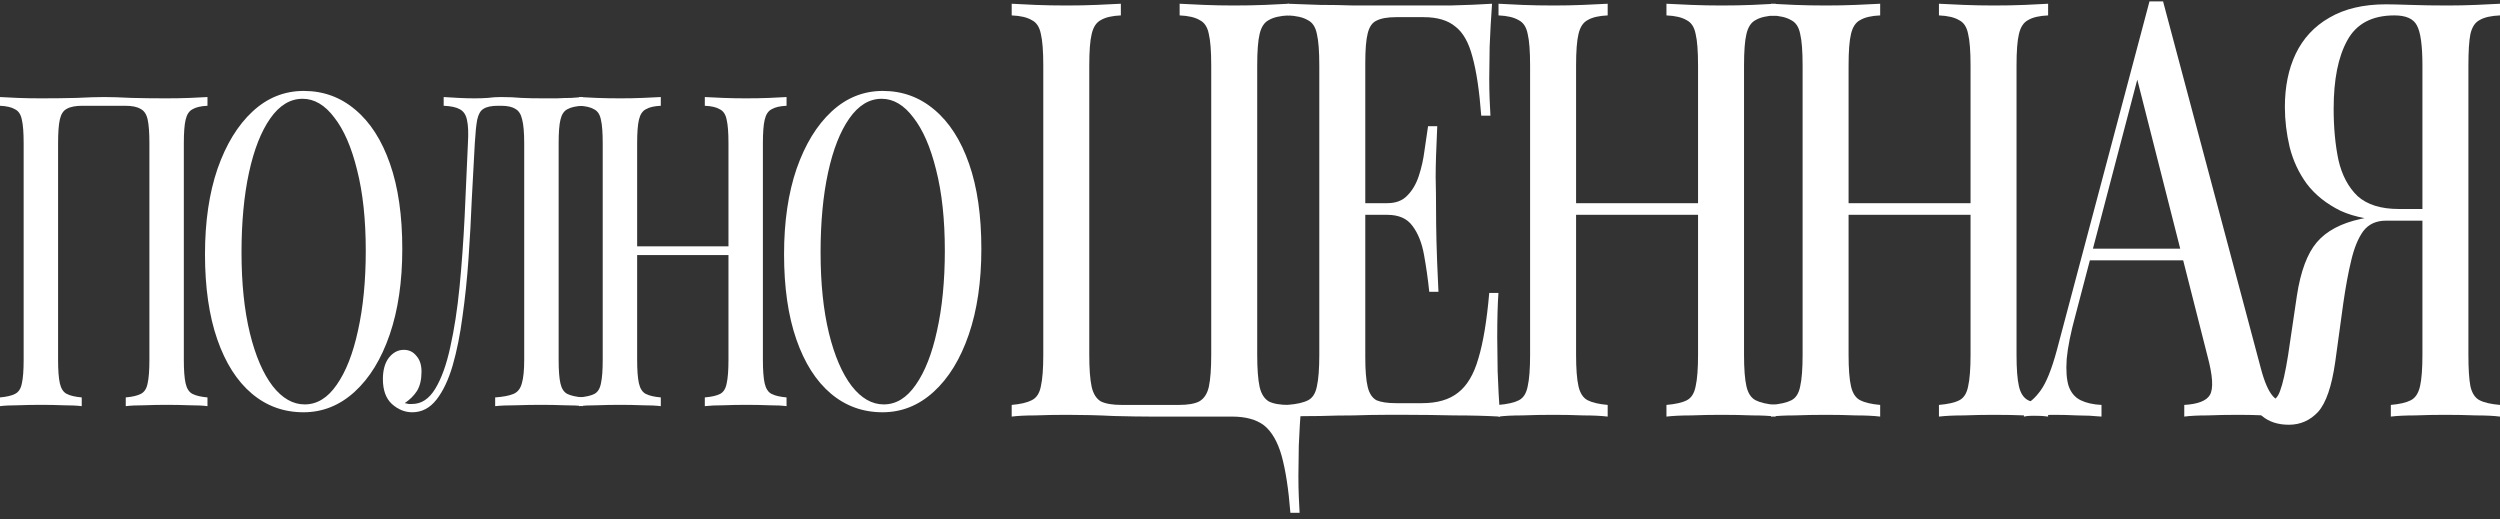
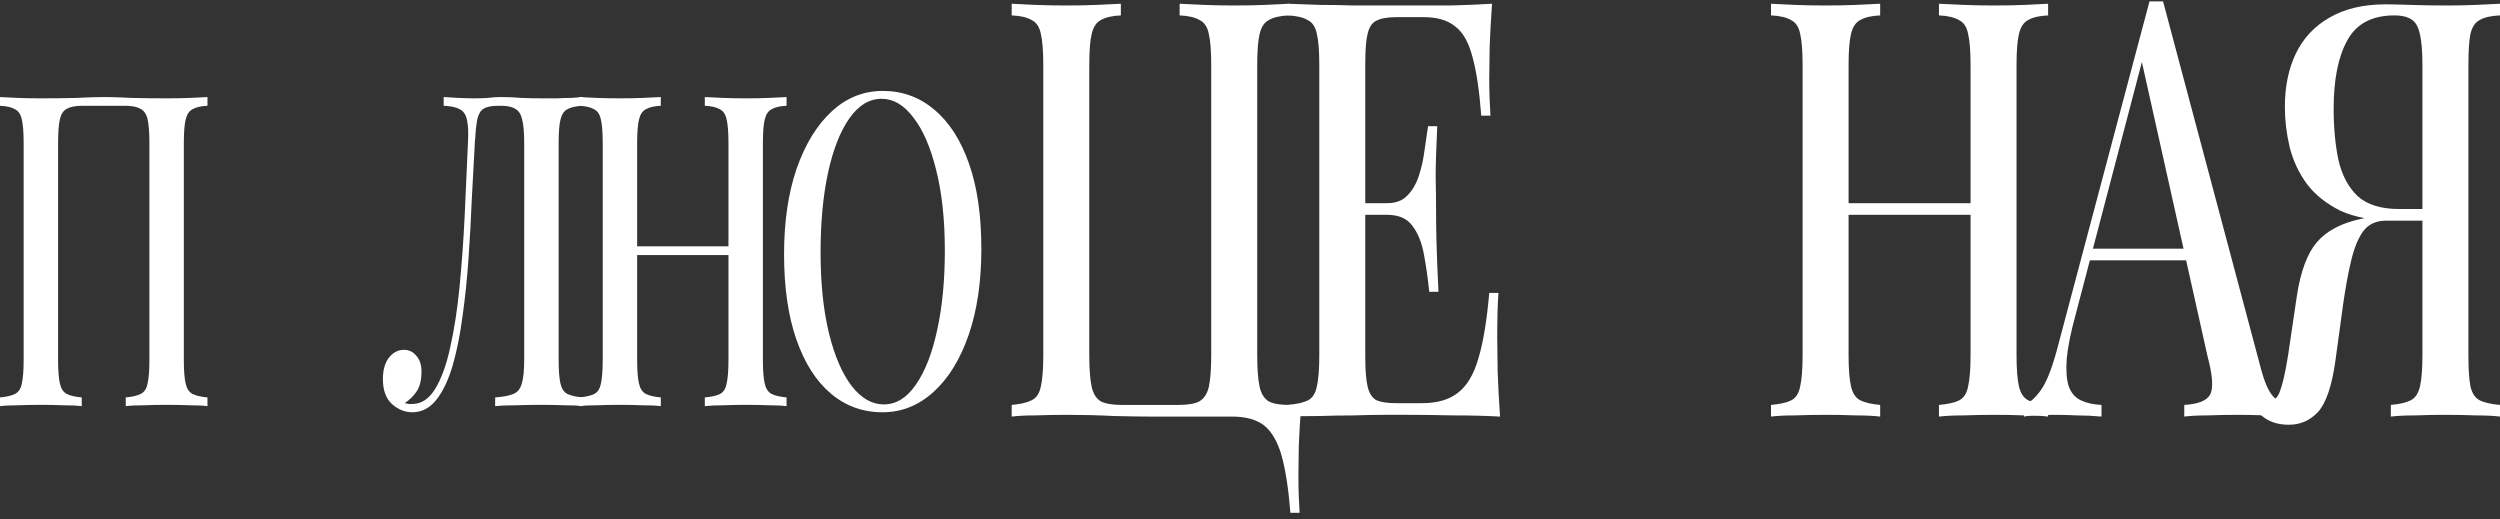
<svg xmlns="http://www.w3.org/2000/svg" width="284" height="59" viewBox="0 0 284 59" fill="none">
  <rect x="0" y="0" width="284" height="59" fill="#333333" stroke="none" />
  <path d="M23.57 11.024V12.016C22.822 12.049 22.255 12.181 21.869 12.412C21.484 12.611 21.223 13.008 21.087 13.603C20.951 14.165 20.883 15.058 20.883 16.281V40.882C20.883 42.072 20.951 42.965 21.087 43.56C21.223 44.155 21.484 44.552 21.869 44.75C22.255 44.949 22.822 45.081 23.57 45.147V46.139C23.071 46.073 22.402 46.04 21.563 46.04C20.724 46.007 19.829 45.99 18.876 45.99C18.06 45.99 17.221 46.007 16.36 46.04C15.521 46.04 14.829 46.073 14.285 46.139V45.147C15.033 45.081 15.6 44.949 15.985 44.75C16.393 44.552 16.654 44.155 16.768 43.56C16.904 42.965 16.972 42.072 16.972 40.882V16.281C16.972 15.058 16.904 14.148 16.768 13.553C16.632 12.958 16.36 12.561 15.951 12.363C15.566 12.131 14.988 12.016 14.217 12.016H9.353C8.582 12.016 7.993 12.131 7.585 12.363C7.199 12.561 6.938 12.958 6.802 13.553C6.666 14.148 6.598 15.058 6.598 16.281V40.882C6.598 42.072 6.666 42.965 6.802 43.56C6.938 44.155 7.199 44.552 7.585 44.75C7.97 44.949 8.537 45.081 9.285 45.147V46.139C8.741 46.073 8.049 46.04 7.21 46.04C6.394 46.007 5.555 45.99 4.694 45.99C3.741 45.99 2.846 46.007 2.007 46.04C1.19 46.04 0.522 46.073 0 46.139V45.147C0.748 45.081 1.315 44.949 1.701 44.75C2.109 44.552 2.369 44.155 2.483 43.56C2.619 42.965 2.687 42.072 2.687 40.882V16.281C2.687 15.058 2.619 14.165 2.483 13.603C2.369 13.008 2.109 12.611 1.701 12.412C1.315 12.181 0.748 12.049 0 12.016V11.024C0.522 11.057 1.19 11.09 2.007 11.123C2.846 11.156 3.741 11.172 4.694 11.172C6.031 11.172 7.358 11.156 8.673 11.123C9.988 11.057 11.042 11.024 11.836 11.024C12.63 11.024 13.673 11.057 14.965 11.123C16.258 11.156 17.561 11.172 18.876 11.172C19.829 11.172 20.724 11.156 21.563 11.123C22.402 11.09 23.071 11.057 23.57 11.024Z" fill="white" />
-   <path d="M34.511 10.329C36.733 10.329 38.683 11.04 40.361 12.462C42.061 13.884 43.376 15.934 44.306 18.612C45.236 21.258 45.7 24.481 45.7 28.284C45.7 31.987 45.224 35.228 44.272 38.005C43.319 40.783 41.993 42.948 40.292 44.502C38.592 46.056 36.653 46.834 34.477 46.834C32.232 46.834 30.27 46.123 28.593 44.701C26.915 43.279 25.611 41.229 24.681 38.551C23.752 35.872 23.287 32.648 23.287 28.879C23.287 25.176 23.763 21.935 24.715 19.158C25.69 16.38 27.017 14.214 28.695 12.661C30.372 11.106 32.311 10.329 34.511 10.329ZM34.374 11.222C32.969 11.222 31.744 11.966 30.701 13.454C29.658 14.942 28.853 16.992 28.286 19.604C27.72 22.216 27.436 25.242 27.436 28.681C27.436 32.186 27.754 35.244 28.389 37.856C29.023 40.435 29.885 42.436 30.973 43.858C32.062 45.246 33.275 45.941 34.613 45.941C36.018 45.941 37.231 45.197 38.252 43.709C39.295 42.221 40.1 40.171 40.667 37.559C41.256 34.913 41.551 31.888 41.551 28.482C41.551 24.944 41.222 21.886 40.565 19.307C39.93 16.727 39.068 14.744 37.98 13.355C36.914 11.933 35.712 11.222 34.374 11.222Z" fill="white" />
  <path d="M66.216 11.024V12.016C65.445 12.049 64.856 12.181 64.448 12.412C64.062 12.611 63.802 13.008 63.666 13.603C63.529 14.165 63.462 15.058 63.462 16.281V40.882C63.462 42.072 63.529 42.965 63.666 43.56C63.802 44.155 64.062 44.552 64.448 44.75C64.856 44.949 65.445 45.081 66.216 45.147V46.139C65.695 46.073 65.003 46.04 64.142 46.04C63.303 46.007 62.407 45.99 61.455 45.99C60.502 45.99 59.55 46.007 58.598 46.04C57.645 46.04 56.863 46.073 56.251 46.139V45.147C57.158 45.081 57.85 44.949 58.326 44.75C58.802 44.552 59.119 44.155 59.278 43.56C59.459 42.965 59.55 42.072 59.55 40.882V16.281C59.55 15.058 59.471 14.148 59.312 13.553C59.176 12.958 58.915 12.561 58.53 12.363C58.167 12.131 57.634 12.016 56.931 12.016H56.557C55.832 12.016 55.287 12.131 54.925 12.363C54.584 12.561 54.346 12.975 54.21 13.603C54.097 14.198 54.006 15.091 53.938 16.281C53.825 18.232 53.712 20.332 53.598 22.58C53.508 24.828 53.383 27.093 53.224 29.375C53.065 31.657 52.839 33.839 52.544 35.922C52.272 38.005 51.898 39.873 51.421 41.526C50.945 43.147 50.333 44.436 49.585 45.395C48.837 46.354 47.918 46.834 46.83 46.834C45.991 46.834 45.22 46.519 44.517 45.891C43.837 45.263 43.497 44.321 43.497 43.064C43.497 42.039 43.724 41.229 44.177 40.634C44.653 40.039 45.22 39.741 45.877 39.741C46.467 39.741 46.943 39.972 47.306 40.435C47.691 40.865 47.884 41.46 47.884 42.221C47.884 43.114 47.714 43.841 47.374 44.403C47.034 44.932 46.569 45.395 45.98 45.792C46.138 45.825 46.286 45.858 46.422 45.891C46.581 45.891 46.717 45.891 46.83 45.891C47.873 45.891 48.746 45.312 49.449 44.155C50.152 42.998 50.718 41.427 51.149 39.443C51.603 37.426 51.954 35.145 52.204 32.599C52.453 30.053 52.646 27.391 52.782 24.614C52.918 21.803 53.043 19.026 53.156 16.281C53.224 15.124 53.19 14.248 53.054 13.652C52.941 13.057 52.669 12.644 52.238 12.412C51.83 12.181 51.217 12.049 50.401 12.016V11.024C50.877 11.057 51.444 11.09 52.102 11.123C52.759 11.156 53.36 11.172 53.904 11.172C54.426 11.172 54.925 11.156 55.401 11.123C55.9 11.057 56.398 11.024 56.897 11.024C57.759 11.024 58.541 11.057 59.244 11.123C59.947 11.156 60.786 11.172 61.761 11.172C62.237 11.172 62.747 11.172 63.291 11.172C63.858 11.139 64.391 11.123 64.89 11.123C65.412 11.09 65.854 11.057 66.216 11.024Z" fill="white" />
  <path d="M80.067 46.139V45.147C80.838 45.081 81.416 44.949 81.801 44.75C82.187 44.552 82.436 44.155 82.549 43.56C82.685 42.965 82.754 42.072 82.754 40.882V16.281C82.754 15.058 82.685 14.165 82.549 13.603C82.436 13.008 82.175 12.611 81.767 12.412C81.382 12.181 80.815 12.049 80.067 12.016V11.024C80.633 11.057 81.336 11.09 82.175 11.123C83.037 11.156 83.887 11.172 84.726 11.172C85.678 11.172 86.563 11.156 87.379 11.123C88.195 11.09 88.853 11.057 89.352 11.024V12.016C88.603 12.049 88.037 12.181 87.651 12.412C87.266 12.611 87.005 13.008 86.869 13.603C86.733 14.165 86.665 15.058 86.665 16.281V40.882C86.665 42.072 86.733 42.965 86.869 43.56C87.005 44.155 87.266 44.552 87.651 44.75C88.037 44.949 88.603 45.081 89.352 45.147V46.139C88.853 46.073 88.195 46.04 87.379 46.04C86.563 46.007 85.678 45.99 84.726 45.99C83.887 45.99 83.037 46.007 82.175 46.04C81.336 46.04 80.633 46.073 80.067 46.139ZM65.782 46.139V45.147C66.553 45.081 67.131 44.949 67.516 44.75C67.902 44.552 68.151 44.155 68.265 43.56C68.401 42.965 68.469 42.072 68.469 40.882V16.281C68.469 15.058 68.401 14.165 68.265 13.603C68.151 13.008 67.89 12.611 67.482 12.412C67.097 12.181 66.53 12.049 65.782 12.016V11.024C66.303 11.057 66.972 11.09 67.788 11.123C68.627 11.156 69.523 11.172 70.475 11.172C71.337 11.172 72.176 11.156 72.992 11.123C73.831 11.09 74.523 11.057 75.067 11.024V12.016C74.319 12.049 73.752 12.181 73.366 12.412C72.981 12.611 72.72 13.008 72.584 13.603C72.448 14.165 72.38 15.058 72.38 16.281V40.882C72.38 42.072 72.448 42.965 72.584 43.56C72.72 44.155 72.981 44.552 73.366 44.75C73.752 44.949 74.319 45.081 75.067 45.147V46.139C74.523 46.073 73.831 46.04 72.992 46.04C72.176 46.007 71.337 45.99 70.475 45.99C69.523 45.99 68.627 46.007 67.788 46.04C66.972 46.04 66.303 46.073 65.782 46.139ZM70.849 28.978V27.986H84.284V28.978H70.849Z" fill="white" />
  <path d="M100.292 10.329C102.514 10.329 104.464 11.04 106.142 12.462C107.843 13.884 109.158 15.934 110.088 18.612C111.017 21.258 111.482 24.481 111.482 28.284C111.482 31.987 111.006 35.228 110.054 38.005C109.101 40.783 107.775 42.948 106.074 44.502C104.374 46.056 102.435 46.834 100.258 46.834C98.013 46.834 96.052 46.123 94.374 44.701C92.696 43.279 91.393 41.229 90.463 38.551C89.533 35.872 89.069 32.648 89.069 28.879C89.069 25.176 89.545 21.935 90.497 19.158C91.472 16.38 92.798 14.214 94.476 12.661C96.154 11.106 98.093 10.329 100.292 10.329ZM100.156 11.222C98.75 11.222 97.526 11.966 96.483 13.454C95.44 14.942 94.635 16.992 94.068 19.604C93.501 22.216 93.218 25.242 93.218 28.681C93.218 32.186 93.535 35.244 94.17 37.856C94.805 40.435 95.667 42.436 96.755 43.858C97.843 45.246 99.056 45.941 100.394 45.941C101.8 45.941 103.013 45.197 104.034 43.709C105.077 42.221 105.881 40.171 106.448 37.559C107.038 34.913 107.333 31.888 107.333 28.482C107.333 24.944 107.004 21.886 106.346 19.307C105.711 16.727 104.85 14.744 103.761 13.355C102.696 11.933 101.494 11.222 100.156 11.222Z" fill="white" />
  <path d="M146.407 0.425V1.75C145.408 1.794 144.651 1.971 144.136 2.28C143.621 2.545 143.273 3.075 143.091 3.87C142.91 4.62 142.819 5.813 142.819 7.447V40.302C142.819 41.892 142.91 43.106 143.091 43.946C143.273 44.74 143.621 45.292 144.136 45.602C144.651 45.867 145.408 45.999 146.407 45.999H147.816C147.694 47.589 147.604 49.135 147.543 50.636C147.513 52.137 147.498 53.286 147.498 54.081C147.498 54.92 147.513 55.692 147.543 56.399C147.573 57.15 147.604 57.768 147.634 58.254H146.589C146.377 55.56 146.044 53.396 145.59 51.762C145.136 50.172 144.469 49.024 143.591 48.318C142.713 47.655 141.502 47.324 139.957 47.324C138.928 47.324 137.822 47.324 136.641 47.324C135.49 47.324 134.385 47.324 133.325 47.324C132.296 47.324 131.433 47.324 130.736 47.324C129.676 47.324 128.268 47.302 126.511 47.258C124.755 47.169 122.984 47.125 121.197 47.125C119.925 47.125 118.729 47.147 117.608 47.191C116.518 47.191 115.625 47.236 114.928 47.324V45.999C115.928 45.911 116.685 45.734 117.199 45.469C117.745 45.204 118.093 44.674 118.244 43.879C118.426 43.084 118.517 41.892 118.517 40.302V7.447C118.517 5.813 118.426 4.62 118.244 3.87C118.093 3.075 117.745 2.545 117.199 2.28C116.685 1.971 115.928 1.794 114.928 1.75V0.425C115.625 0.469 116.518 0.513 117.608 0.557C118.729 0.602 119.925 0.624 121.197 0.624C122.348 0.624 123.468 0.602 124.558 0.557C125.679 0.513 126.602 0.469 127.329 0.425V1.75C126.33 1.794 125.573 1.971 125.058 2.28C124.543 2.545 124.195 3.075 124.013 3.87C123.831 4.62 123.741 5.813 123.741 7.447V40.302C123.741 41.892 123.831 43.106 124.013 43.946C124.195 44.74 124.543 45.292 125.058 45.602C125.603 45.867 126.39 45.999 127.42 45.999H133.916C134.945 45.999 135.718 45.867 136.232 45.602C136.777 45.292 137.141 44.74 137.323 43.946C137.504 43.106 137.595 41.892 137.595 40.302V7.447C137.595 5.813 137.504 4.62 137.323 3.87C137.171 3.075 136.823 2.545 136.278 2.28C135.763 1.971 135.006 1.794 134.007 1.75V0.425C134.733 0.469 135.657 0.513 136.777 0.557C137.928 0.602 139.049 0.624 140.139 0.624C141.411 0.624 142.607 0.602 143.727 0.557C144.848 0.513 145.741 0.469 146.407 0.425Z" fill="white" />
  <path d="M169.496 0.425C169.374 2.103 169.284 3.737 169.223 5.327C169.193 6.872 169.178 8.065 169.178 8.904C169.178 9.743 169.193 10.538 169.223 11.289C169.253 12.039 169.284 12.658 169.314 13.143H168.269C168.057 10.317 167.724 8.087 167.27 6.453C166.846 4.819 166.195 3.671 165.316 3.008C164.469 2.302 163.272 1.949 161.728 1.949H158.594C157.625 1.949 156.883 2.081 156.368 2.346C155.883 2.567 155.55 3.053 155.369 3.803C155.187 4.51 155.096 5.636 155.096 7.182V40.567C155.096 42.069 155.187 43.195 155.369 43.946C155.55 44.696 155.883 45.204 156.368 45.469C156.883 45.69 157.625 45.8 158.594 45.8H161.546C163.272 45.8 164.635 45.403 165.634 44.608C166.664 43.813 167.436 42.51 167.951 40.7C168.496 38.889 168.905 36.416 169.178 33.281H170.222C170.132 34.561 170.086 36.239 170.086 38.315C170.086 39.198 170.101 40.479 170.132 42.157C170.192 43.835 170.283 45.557 170.404 47.324C168.86 47.236 167.118 47.191 165.18 47.191C163.242 47.147 161.516 47.125 160.002 47.125C159.305 47.125 158.412 47.125 157.322 47.125C156.232 47.125 155.051 47.147 153.779 47.191C152.537 47.191 151.265 47.214 149.963 47.258C148.691 47.258 147.465 47.28 146.284 47.324V45.999C147.313 45.911 148.085 45.734 148.6 45.469C149.115 45.204 149.448 44.674 149.6 43.879C149.781 43.084 149.872 41.892 149.872 40.302V7.447C149.872 5.813 149.781 4.62 149.6 3.87C149.448 3.075 149.1 2.545 148.555 2.28C148.04 1.971 147.283 1.794 146.284 1.75V0.425C147.465 0.469 148.691 0.513 149.963 0.557C151.265 0.557 152.537 0.58 153.779 0.624C155.051 0.624 156.232 0.624 157.322 0.624C158.412 0.624 159.305 0.624 160.002 0.624C161.395 0.624 162.97 0.624 164.726 0.624C166.513 0.58 168.103 0.513 169.496 0.425ZM161.955 23.08C161.955 23.08 161.955 23.3 161.955 23.742C161.955 24.184 161.955 24.404 161.955 24.404H153.733C153.733 24.404 153.733 24.184 153.733 23.742C153.733 23.3 153.733 23.08 153.733 23.08H161.955ZM163.272 14.336C163.151 16.853 163.091 18.774 163.091 20.099C163.121 21.424 163.136 22.638 163.136 23.742C163.136 24.846 163.151 26.06 163.182 27.385C163.212 28.71 163.288 30.631 163.409 33.148H162.364C162.212 31.691 162.016 30.3 161.773 28.975C161.531 27.606 161.092 26.502 160.456 25.663C159.85 24.824 158.896 24.404 157.594 24.404V23.08C158.563 23.08 159.32 22.793 159.866 22.218C160.441 21.644 160.88 20.894 161.183 19.966C161.486 19.039 161.698 18.089 161.819 17.118C161.97 16.102 162.106 15.175 162.228 14.336H163.272Z" fill="white" />
-   <path d="M189.309 47.324V45.999C190.339 45.911 191.111 45.734 191.626 45.469C192.141 45.204 192.474 44.674 192.625 43.879C192.807 43.084 192.898 41.892 192.898 40.302V7.447C192.898 5.813 192.807 4.62 192.625 3.87C192.474 3.075 192.126 2.545 191.58 2.28C191.066 1.971 190.309 1.794 189.309 1.75V0.425C190.066 0.469 191.005 0.513 192.126 0.557C193.276 0.602 194.412 0.624 195.532 0.624C196.804 0.624 197.985 0.602 199.076 0.557C200.166 0.513 201.044 0.469 201.71 0.425V1.75C200.711 1.794 199.954 1.971 199.439 2.28C198.924 2.545 198.576 3.075 198.394 3.87C198.212 4.62 198.122 5.813 198.122 7.447V40.302C198.122 41.892 198.212 43.084 198.394 43.879C198.576 44.674 198.924 45.204 199.439 45.469C199.954 45.734 200.711 45.911 201.71 45.999V47.324C201.044 47.236 200.166 47.191 199.076 47.191C197.985 47.147 196.804 47.125 195.532 47.125C194.412 47.125 193.276 47.147 192.126 47.191C191.005 47.191 190.066 47.236 189.309 47.324ZM170.231 47.324V45.999C171.26 45.911 172.033 45.734 172.548 45.469C173.062 45.204 173.395 44.674 173.547 43.879C173.729 43.084 173.819 41.892 173.819 40.302V7.447C173.819 5.813 173.729 4.62 173.547 3.87C173.395 3.075 173.047 2.545 172.502 2.28C171.987 1.971 171.23 1.794 170.231 1.75V0.425C170.927 0.469 171.821 0.513 172.911 0.557C174.031 0.602 175.228 0.624 176.499 0.624C177.65 0.624 178.771 0.602 179.861 0.557C180.981 0.513 181.905 0.469 182.632 0.425V1.75C181.632 1.794 180.875 1.971 180.361 2.28C179.846 2.545 179.498 3.075 179.316 3.87C179.134 4.62 179.043 5.813 179.043 7.447V40.302C179.043 41.892 179.134 43.084 179.316 43.879C179.498 44.674 179.846 45.204 180.361 45.469C180.875 45.734 181.632 45.911 182.632 45.999V47.324C181.905 47.236 180.981 47.191 179.861 47.191C178.771 47.147 177.65 47.125 176.499 47.125C175.228 47.125 174.031 47.147 172.911 47.191C171.821 47.191 170.927 47.236 170.231 47.324ZM176.999 24.404V23.08H194.942V24.404H176.999Z" fill="white" />
  <path d="M220.265 47.324V45.999C221.295 45.911 222.067 45.734 222.582 45.469C223.097 45.204 223.43 44.674 223.581 43.879C223.763 43.084 223.854 41.892 223.854 40.302V7.447C223.854 5.813 223.763 4.62 223.581 3.87C223.43 3.075 223.082 2.545 222.537 2.28C222.022 1.971 221.265 1.794 220.265 1.75V0.425C221.022 0.469 221.961 0.513 223.082 0.557C224.232 0.602 225.368 0.624 226.489 0.624C227.76 0.624 228.941 0.602 230.032 0.557C231.122 0.513 232 0.469 232.666 0.425V1.75C231.667 1.794 230.91 1.971 230.395 2.28C229.88 2.545 229.532 3.075 229.35 3.87C229.169 4.62 229.078 5.813 229.078 7.447V40.302C229.078 41.892 229.169 43.084 229.35 43.879C229.532 44.674 229.88 45.204 230.395 45.469C230.91 45.734 231.667 45.911 232.666 45.999V47.324C232 47.236 231.122 47.191 230.032 47.191C228.941 47.147 227.76 47.125 226.489 47.125C225.368 47.125 224.232 47.147 223.082 47.191C221.961 47.191 221.022 47.236 220.265 47.324ZM201.187 47.324V45.999C202.217 45.911 202.989 45.734 203.504 45.469C204.018 45.204 204.352 44.674 204.503 43.879C204.685 43.084 204.776 41.892 204.776 40.302V7.447C204.776 5.813 204.685 4.62 204.503 3.87C204.352 3.075 204.003 2.545 203.458 2.28C202.943 1.971 202.186 1.794 201.187 1.75V0.425C201.884 0.469 202.777 0.513 203.867 0.557C204.988 0.602 206.184 0.624 207.456 0.624C208.606 0.624 209.727 0.602 210.817 0.557C211.938 0.513 212.861 0.469 213.588 0.425V1.75C212.589 1.794 211.832 1.971 211.317 2.28C210.802 2.545 210.454 3.075 210.272 3.87C210.09 4.62 209.999 5.813 209.999 7.447V40.302C209.999 41.892 210.09 43.084 210.272 43.879C210.454 44.674 210.802 45.204 211.317 45.469C211.832 45.734 212.589 45.911 213.588 45.999V47.324C212.861 47.236 211.938 47.191 210.817 47.191C209.727 47.147 208.606 47.125 207.456 47.125C206.184 47.125 204.988 47.147 203.867 47.191C202.777 47.191 201.884 47.236 201.187 47.324ZM207.955 24.404V23.08H225.898V24.404H207.955Z" fill="white" />
-   <path d="M245.725 0.16L256.809 41.76C257.233 43.394 257.717 44.498 258.262 45.072C258.838 45.646 259.368 45.955 259.852 45.999V47.324C259.125 47.236 258.262 47.191 257.263 47.191C256.294 47.147 255.31 47.125 254.31 47.125C253.039 47.125 251.857 47.147 250.767 47.191C249.677 47.191 248.799 47.236 248.133 47.324V45.999C249.677 45.911 250.646 45.535 251.04 44.873C251.464 44.166 251.373 42.687 250.767 40.435L242.591 8.241L243.318 7.049L235.777 35.798C235.232 37.785 234.899 39.441 234.778 40.766C234.687 42.091 234.763 43.129 235.005 43.879C235.277 44.63 235.732 45.16 236.368 45.469C237.004 45.778 237.791 45.955 238.73 45.999V47.324C237.821 47.236 236.898 47.191 235.959 47.191C235.05 47.147 234.187 47.125 233.37 47.125C232.643 47.125 231.992 47.147 231.416 47.191C230.871 47.191 230.372 47.236 229.917 47.324V45.999C230.553 45.778 231.189 45.226 231.825 44.343C232.461 43.46 233.067 41.958 233.642 39.839L244.181 0.16C244.423 0.16 244.68 0.16 244.953 0.16C245.225 0.16 245.483 0.16 245.725 0.16ZM250.495 28.246V29.571H236.958L237.412 28.246H250.495Z" fill="white" />
+   <path d="M245.725 0.16L256.809 41.76C257.233 43.394 257.717 44.498 258.262 45.072C258.838 45.646 259.368 45.955 259.852 45.999V47.324C259.125 47.236 258.262 47.191 257.263 47.191C256.294 47.147 255.31 47.125 254.31 47.125C253.039 47.125 251.857 47.147 250.767 47.191C249.677 47.191 248.799 47.236 248.133 47.324V45.999C249.677 45.911 250.646 45.535 251.04 44.873C251.464 44.166 251.373 42.687 250.767 40.435L243.318 7.049L235.777 35.798C235.232 37.785 234.899 39.441 234.778 40.766C234.687 42.091 234.763 43.129 235.005 43.879C235.277 44.63 235.732 45.16 236.368 45.469C237.004 45.778 237.791 45.955 238.73 45.999V47.324C237.821 47.236 236.898 47.191 235.959 47.191C235.05 47.147 234.187 47.125 233.37 47.125C232.643 47.125 231.992 47.147 231.416 47.191C230.871 47.191 230.372 47.236 229.917 47.324V45.999C230.553 45.778 231.189 45.226 231.825 44.343C232.461 43.46 233.067 41.958 233.642 39.839L244.181 0.16C244.423 0.16 244.68 0.16 244.953 0.16C245.225 0.16 245.483 0.16 245.725 0.16ZM250.495 28.246V29.571H236.958L237.412 28.246H250.495Z" fill="white" />
  <path d="M284 0.425V1.75C282.97 1.794 282.198 1.971 281.683 2.28C281.169 2.545 280.82 3.075 280.639 3.87C280.487 4.62 280.411 5.813 280.411 7.447V40.302C280.411 41.892 280.487 43.084 280.639 43.879C280.82 44.674 281.169 45.204 281.683 45.469C282.198 45.734 282.97 45.911 284 45.999V47.324C283.303 47.236 282.395 47.191 281.275 47.191C280.184 47.147 279.003 47.125 277.731 47.125C276.611 47.125 275.49 47.147 274.37 47.191C273.249 47.191 272.326 47.236 271.599 47.324V45.999C272.598 45.911 273.355 45.734 273.87 45.469C274.385 45.204 274.733 44.674 274.915 43.879C275.097 43.084 275.188 41.892 275.188 40.302V7.447C275.188 5.15 274.976 3.627 274.552 2.876C274.158 2.125 273.31 1.75 272.008 1.75C269.464 1.75 267.677 2.699 266.648 4.598C265.618 6.453 265.103 9.036 265.103 12.348C265.103 14.512 265.285 16.455 265.648 18.178C266.042 19.9 266.769 21.269 267.829 22.285C268.919 23.256 270.479 23.742 272.508 23.742H276.414C276.414 23.742 276.414 23.963 276.414 24.404C276.414 24.846 276.414 25.067 276.414 25.067H272.053C269.57 25.067 267.511 24.691 265.876 23.941C264.271 23.146 262.999 22.13 262.06 20.894C261.151 19.657 260.5 18.266 260.107 16.72C259.743 15.175 259.562 13.651 259.562 12.15C259.562 9.853 259.97 7.844 260.788 6.122C261.636 4.355 262.908 2.986 264.604 2.015C266.33 0.999 268.48 0.491 271.054 0.491C271.599 0.491 272.523 0.513 273.825 0.557C275.157 0.602 276.55 0.624 278.004 0.624C279.094 0.624 280.184 0.602 281.275 0.557C282.395 0.513 283.303 0.469 284 0.425ZM276.051 23.941L275.96 25.067H271.054C269.933 25.067 269.07 25.464 268.465 26.259C267.889 27.054 267.435 28.158 267.102 29.571C266.769 30.94 266.466 32.574 266.194 34.473L265.285 41.097C264.891 43.879 264.24 45.778 263.332 46.794C262.423 47.766 261.318 48.251 260.016 48.251C258.774 48.251 257.76 47.92 256.972 47.258C256.185 46.551 255.458 45.513 254.792 44.144L255.428 43.416C255.822 44.078 256.17 44.608 256.473 45.005C256.775 45.359 257.169 45.557 257.654 45.602C258.29 45.602 258.744 45.204 259.016 44.409C259.319 43.614 259.622 42.267 259.925 40.369L260.924 33.612C261.348 30.83 262.105 28.798 263.195 27.518C264.286 26.237 265.951 25.354 268.192 24.868C268.768 24.736 269.343 24.625 269.918 24.537C270.494 24.448 271.251 24.36 272.19 24.272C273.159 24.139 274.446 24.029 276.051 23.941Z" fill="white" />
</svg>